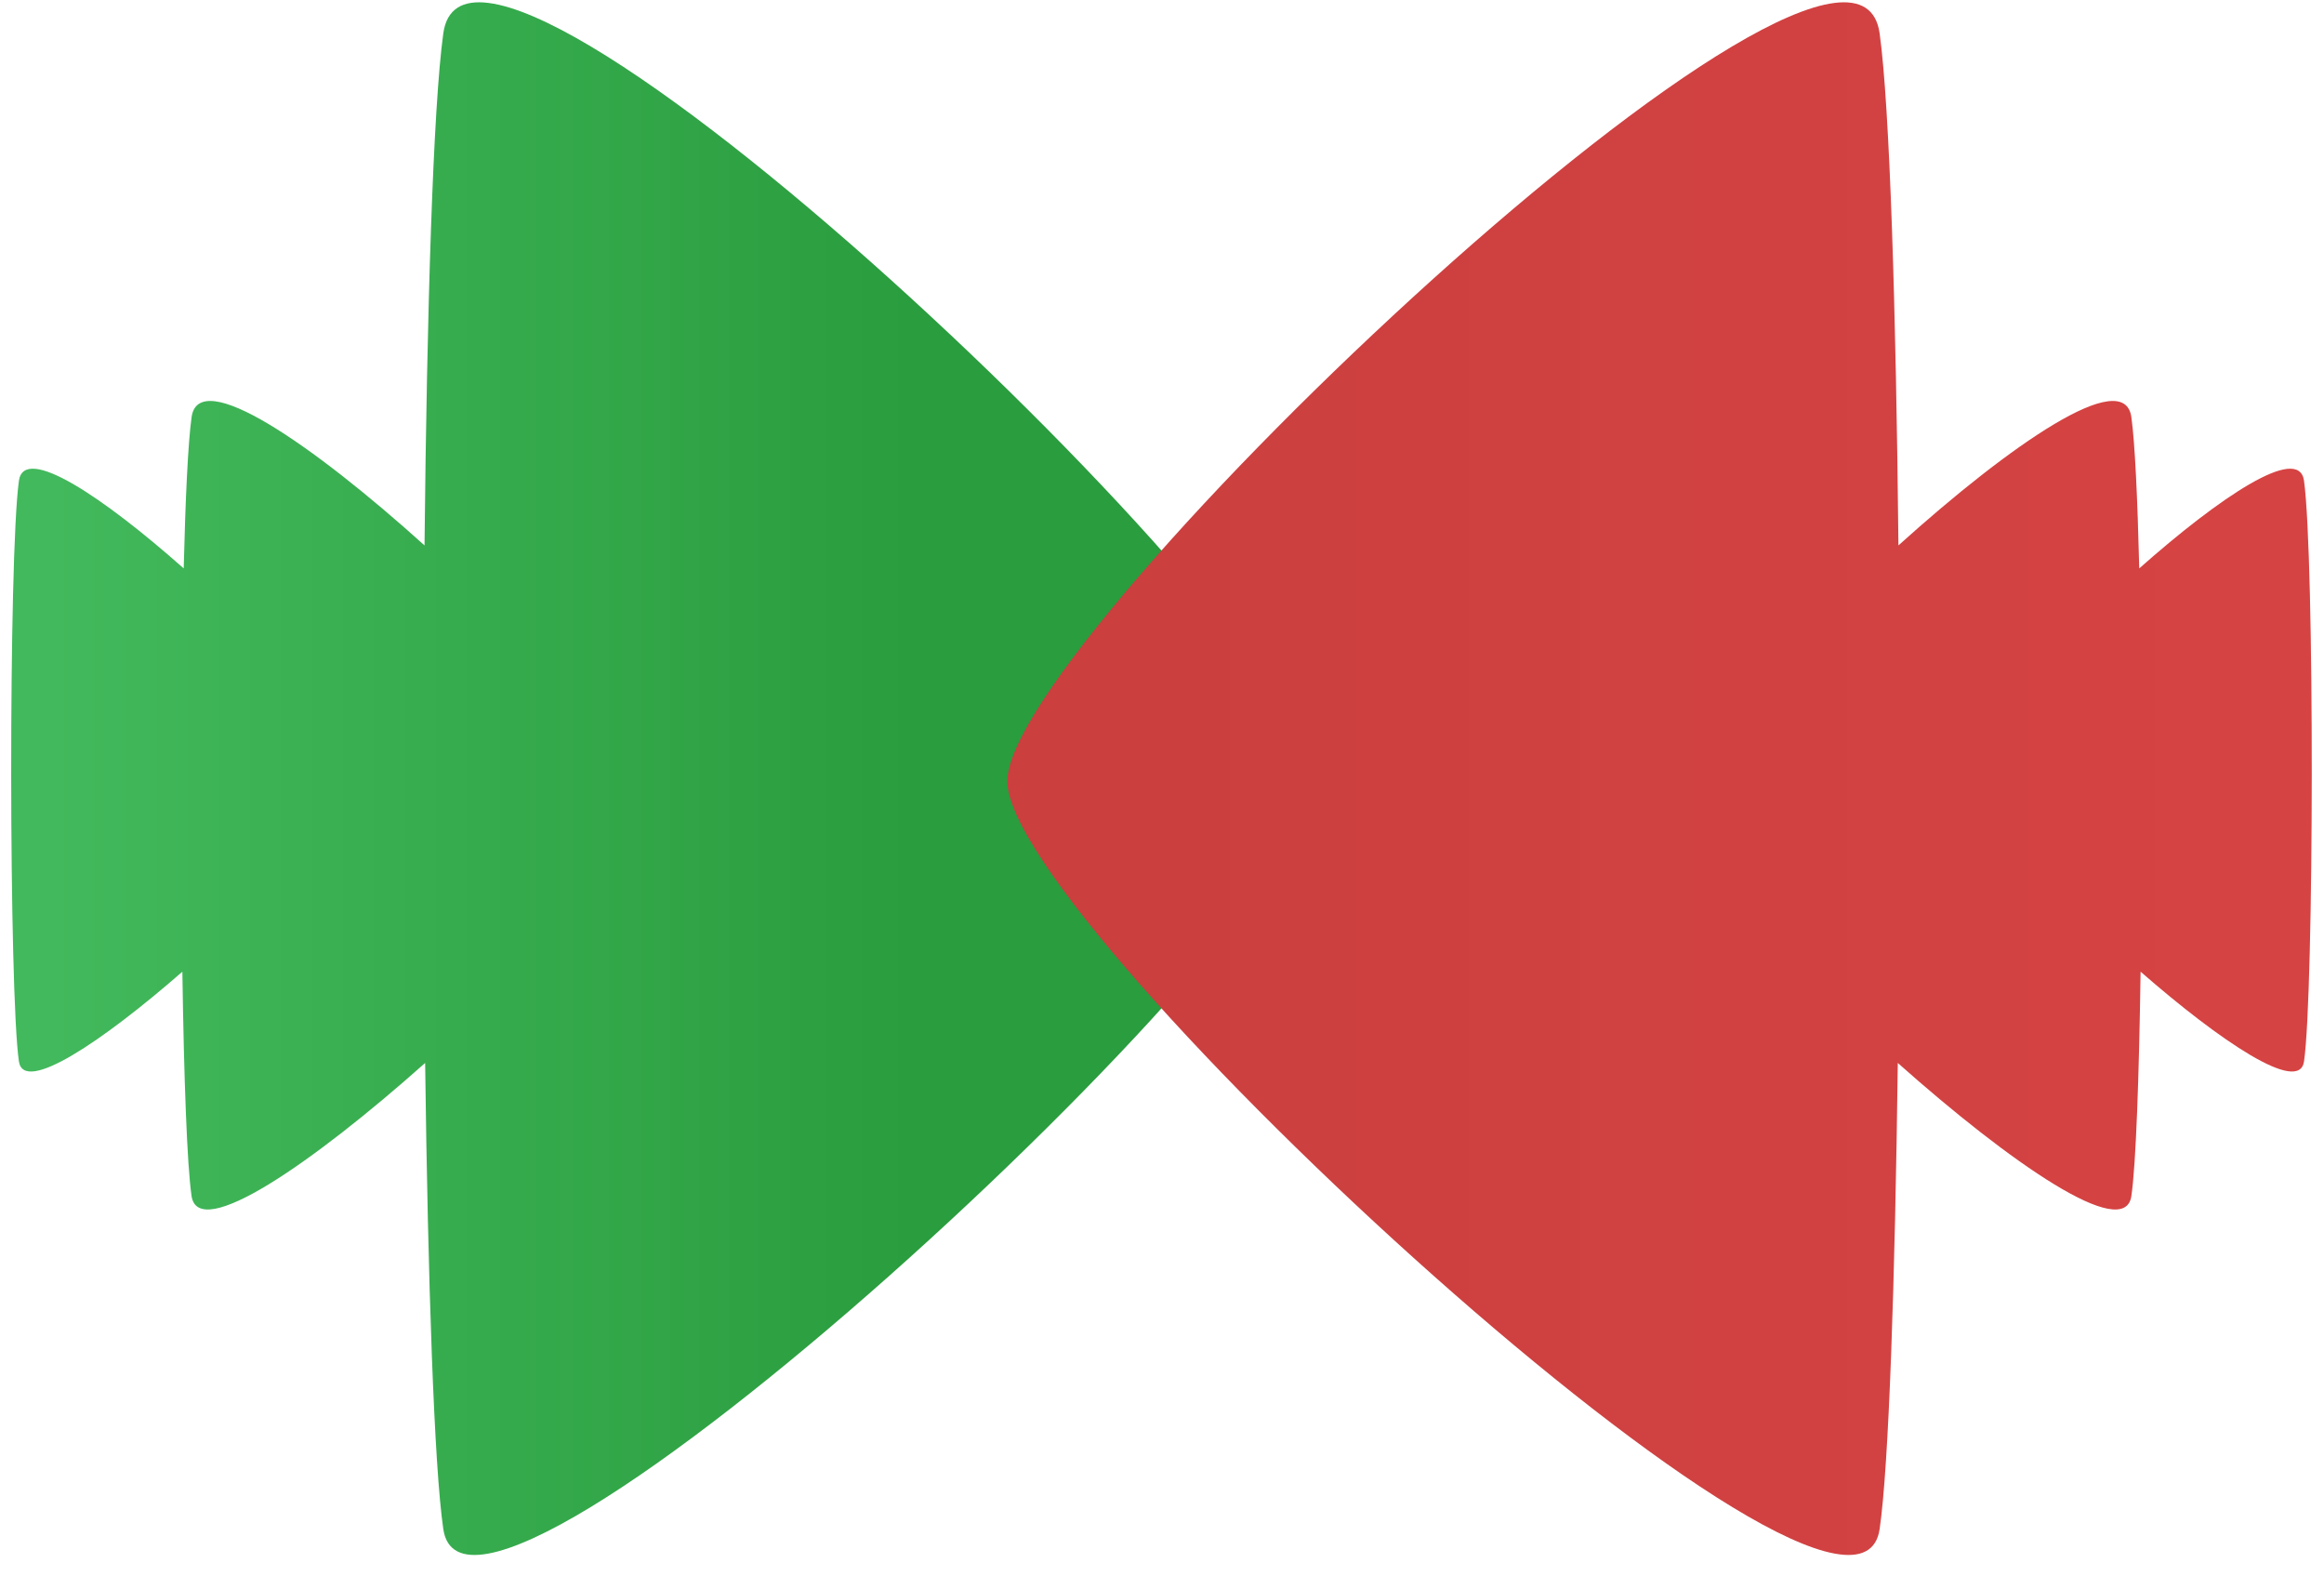
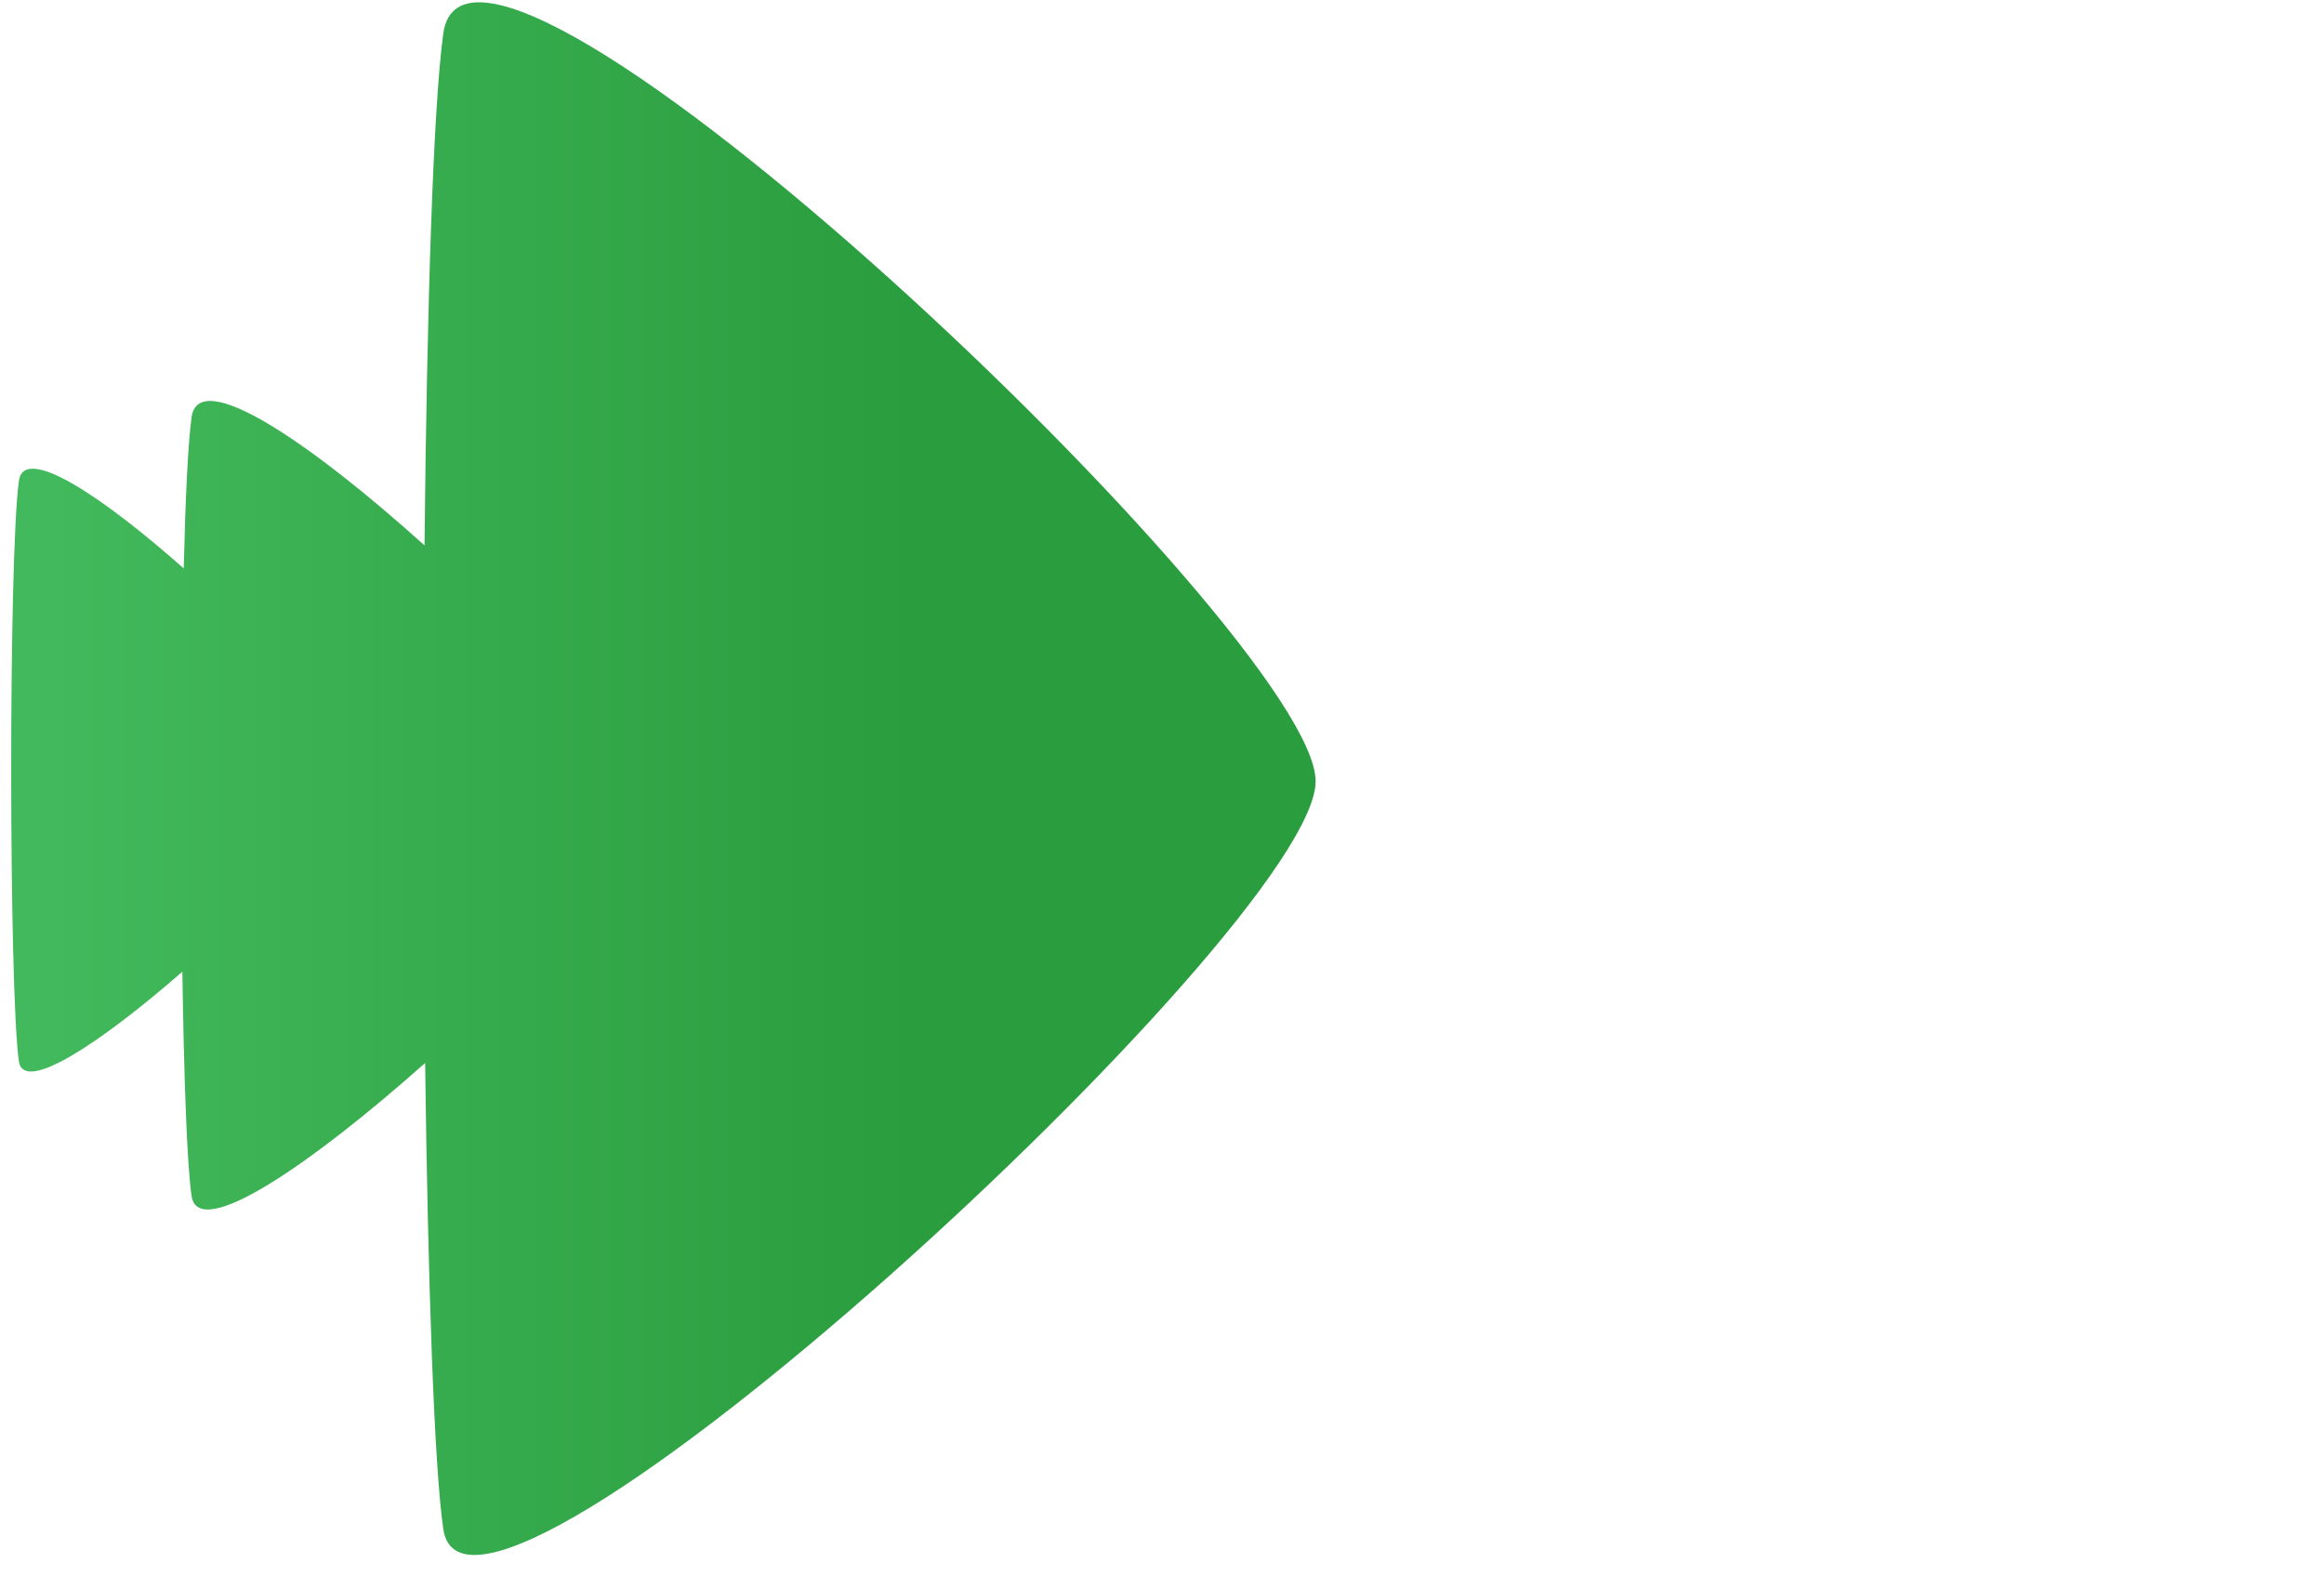
<svg xmlns="http://www.w3.org/2000/svg" width="87" height="59" viewBox="0 0 87 59">
  <title>Group 7</title>
  <defs>
    <linearGradient x1="55.375%" y1="2.67%" x2="55.375%" y2="69.628%" id="a">
      <stop stop-color="#42B95C" offset="0%" />
      <stop stop-color="#2A9D3E" offset="100%" />
    </linearGradient>
    <linearGradient x1="50%" y1="0%" x2="50%" y2="95.129%" id="b">
      <stop stop-color="#D64343" offset="0%" />
      <stop stop-color="#CB3F3F" offset="100%" />
    </linearGradient>
  </defs>
  <g fill="none" fill-rule="evenodd">
    <path d="M36.282 43.699c3.965.058 7.233.174 8.396.344 1.728.253-1.239 4.54-4.98 8.744 8.204.105 15.085.335 17.446.68 6.608.967-22.542 32.656-27.99 32.656-5.45 0-35.368-31.634-27.991-32.656 2.761-.382 10.373-.614 19.164-.703-3.778-4.191-6.724-8.454-4.8-8.72.957-.133 3.031-.231 5.661-.295-2.67-3.014-4.664-5.977-3.28-6.169 2.864-.396 19.169-.375 21.734 0 1.233.18-.741 3.117-3.36 6.119z" fill="url(#a)" transform="matrix(0 1 1 0 -36.872 .086)" />
-     <path d="M36.282 6.408c3.965.058 7.233.174 8.396.345 1.728.252-1.239 4.538-4.98 8.744 8.204.105 15.085.334 17.446.68 6.608.967-22.542 32.655-27.99 32.655-5.45 0-35.368-31.634-27.991-32.655 2.761-.383 10.373-.615 19.164-.704-3.778-4.19-6.724-8.454-4.8-8.72.957-.133 3.031-.23 5.661-.295-2.67-3.013-4.664-5.977-3.28-6.168 2.864-.397 19.169-.376 21.734 0 1.233.18-.741 3.117-3.36 6.118z" fill="url(#b)" transform="rotate(90 43.228 43.314)" />
  </g>
</svg>